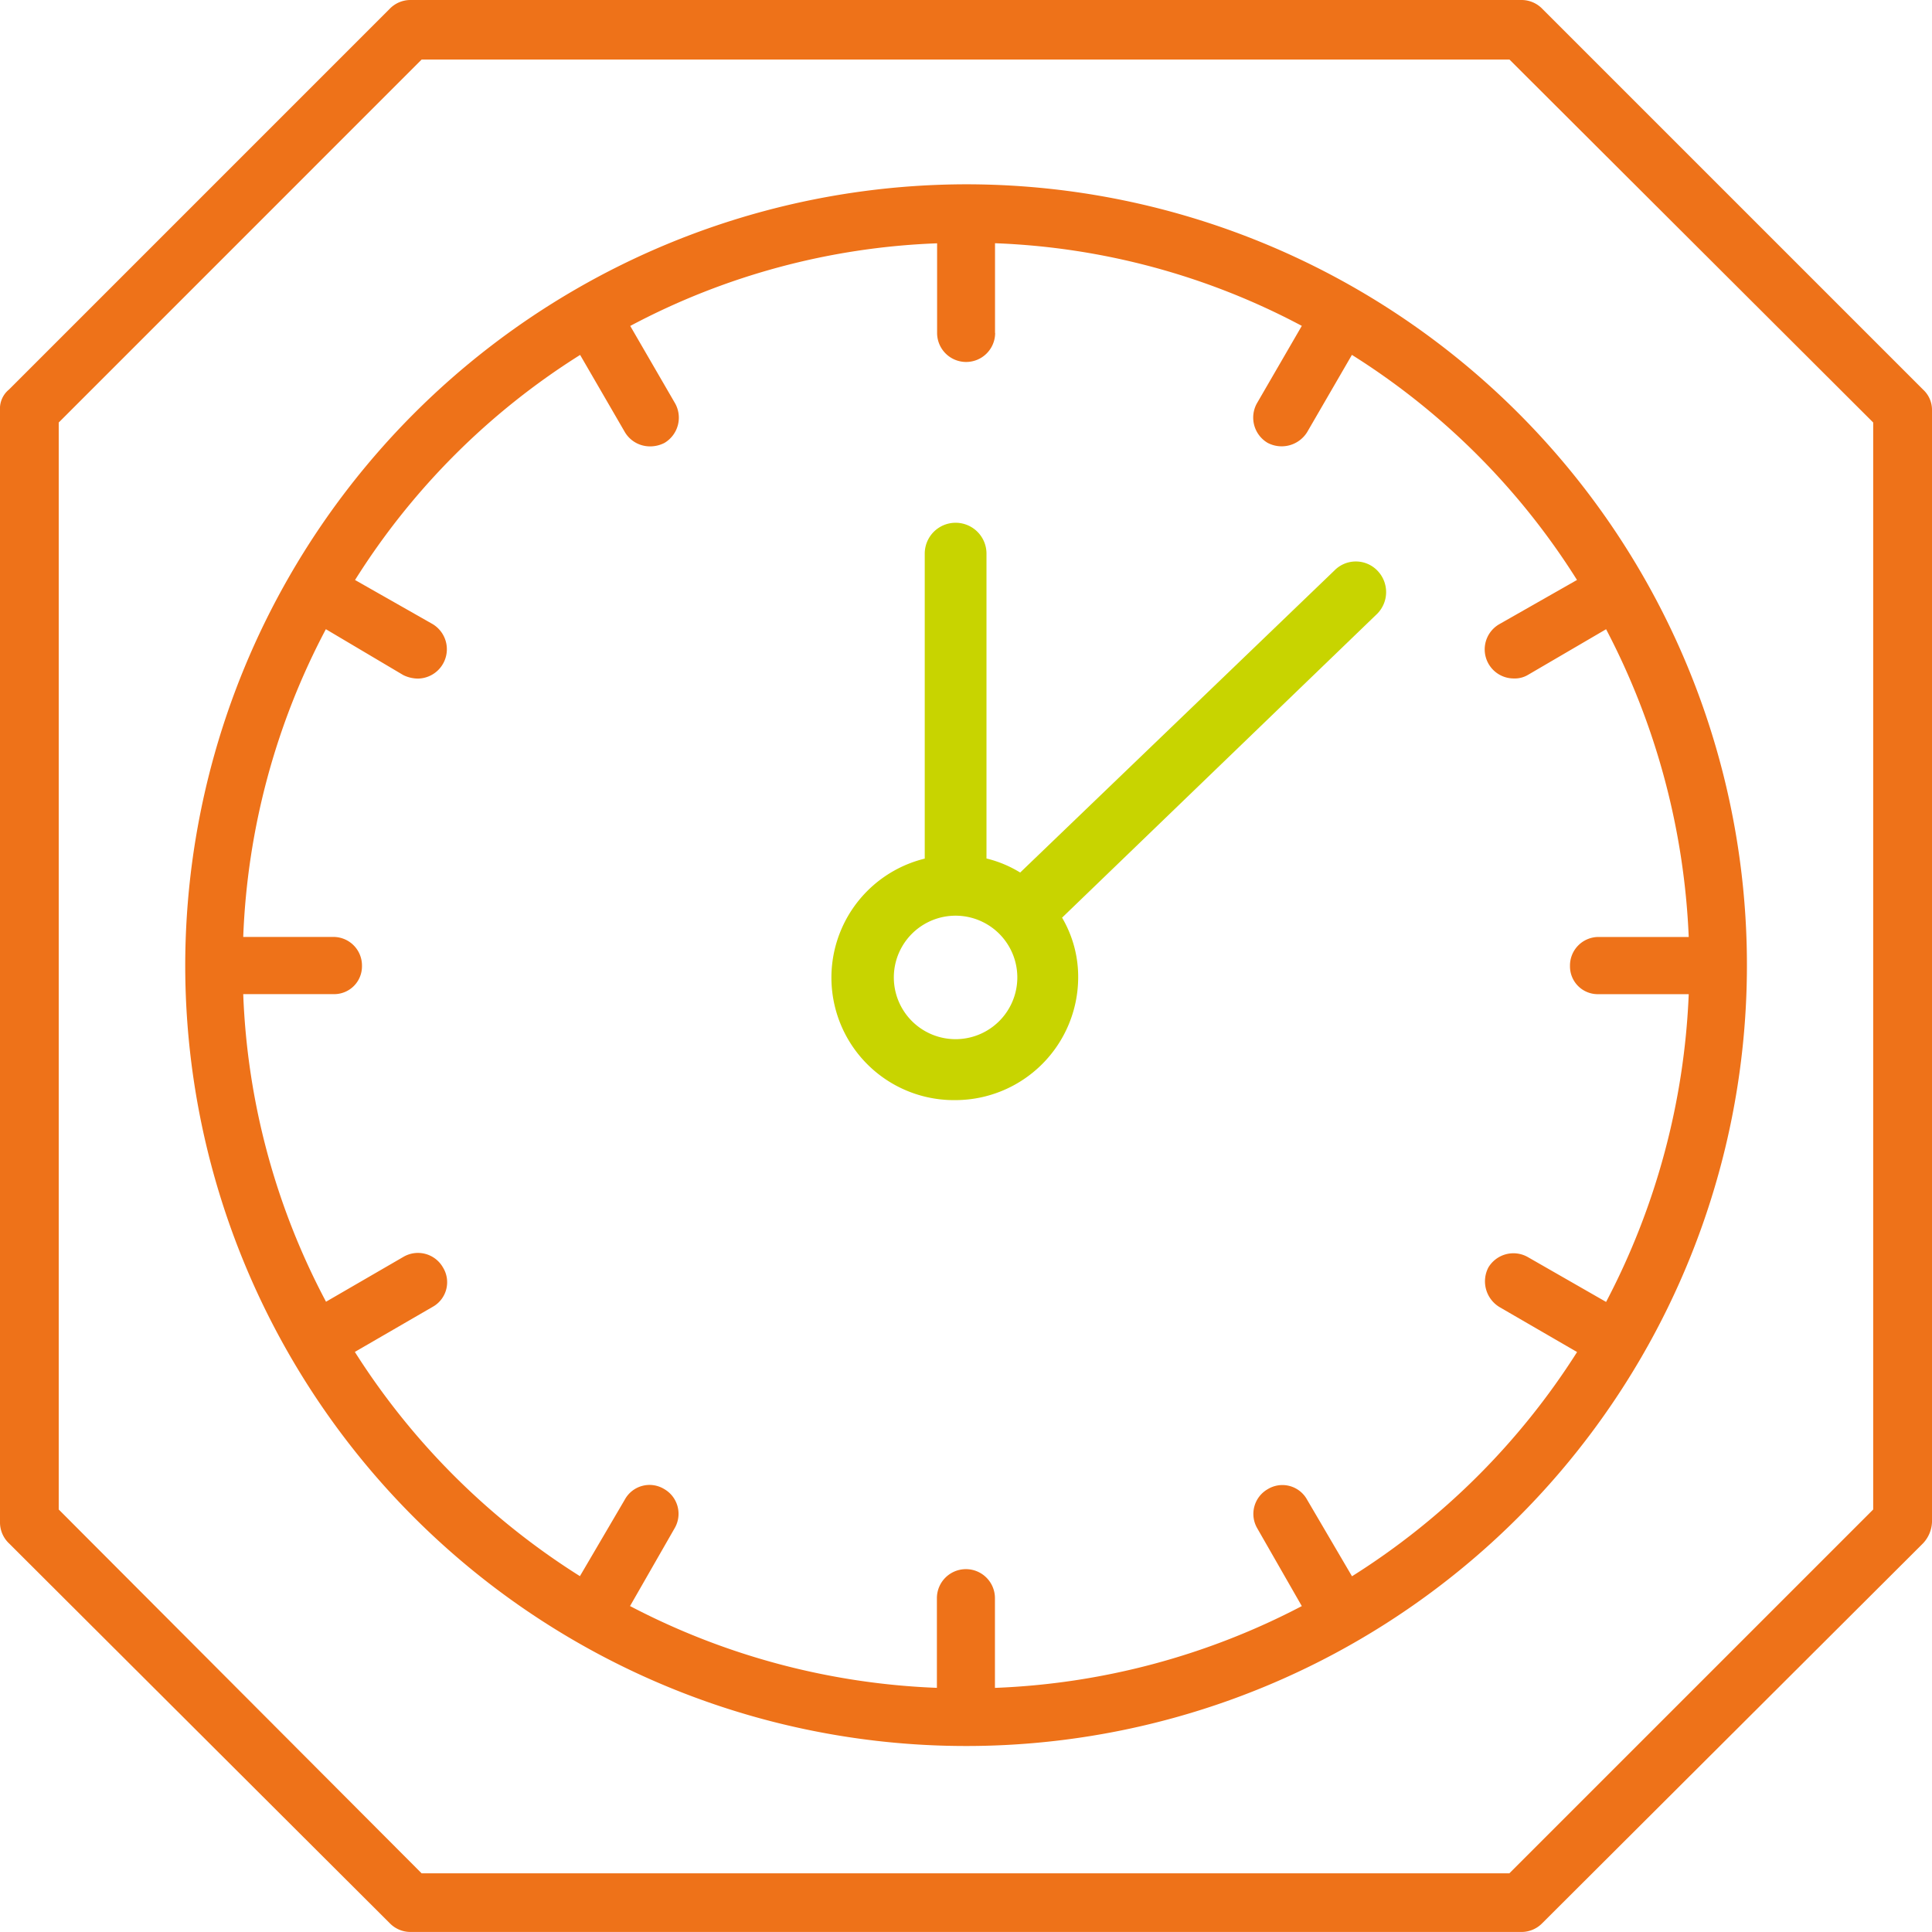
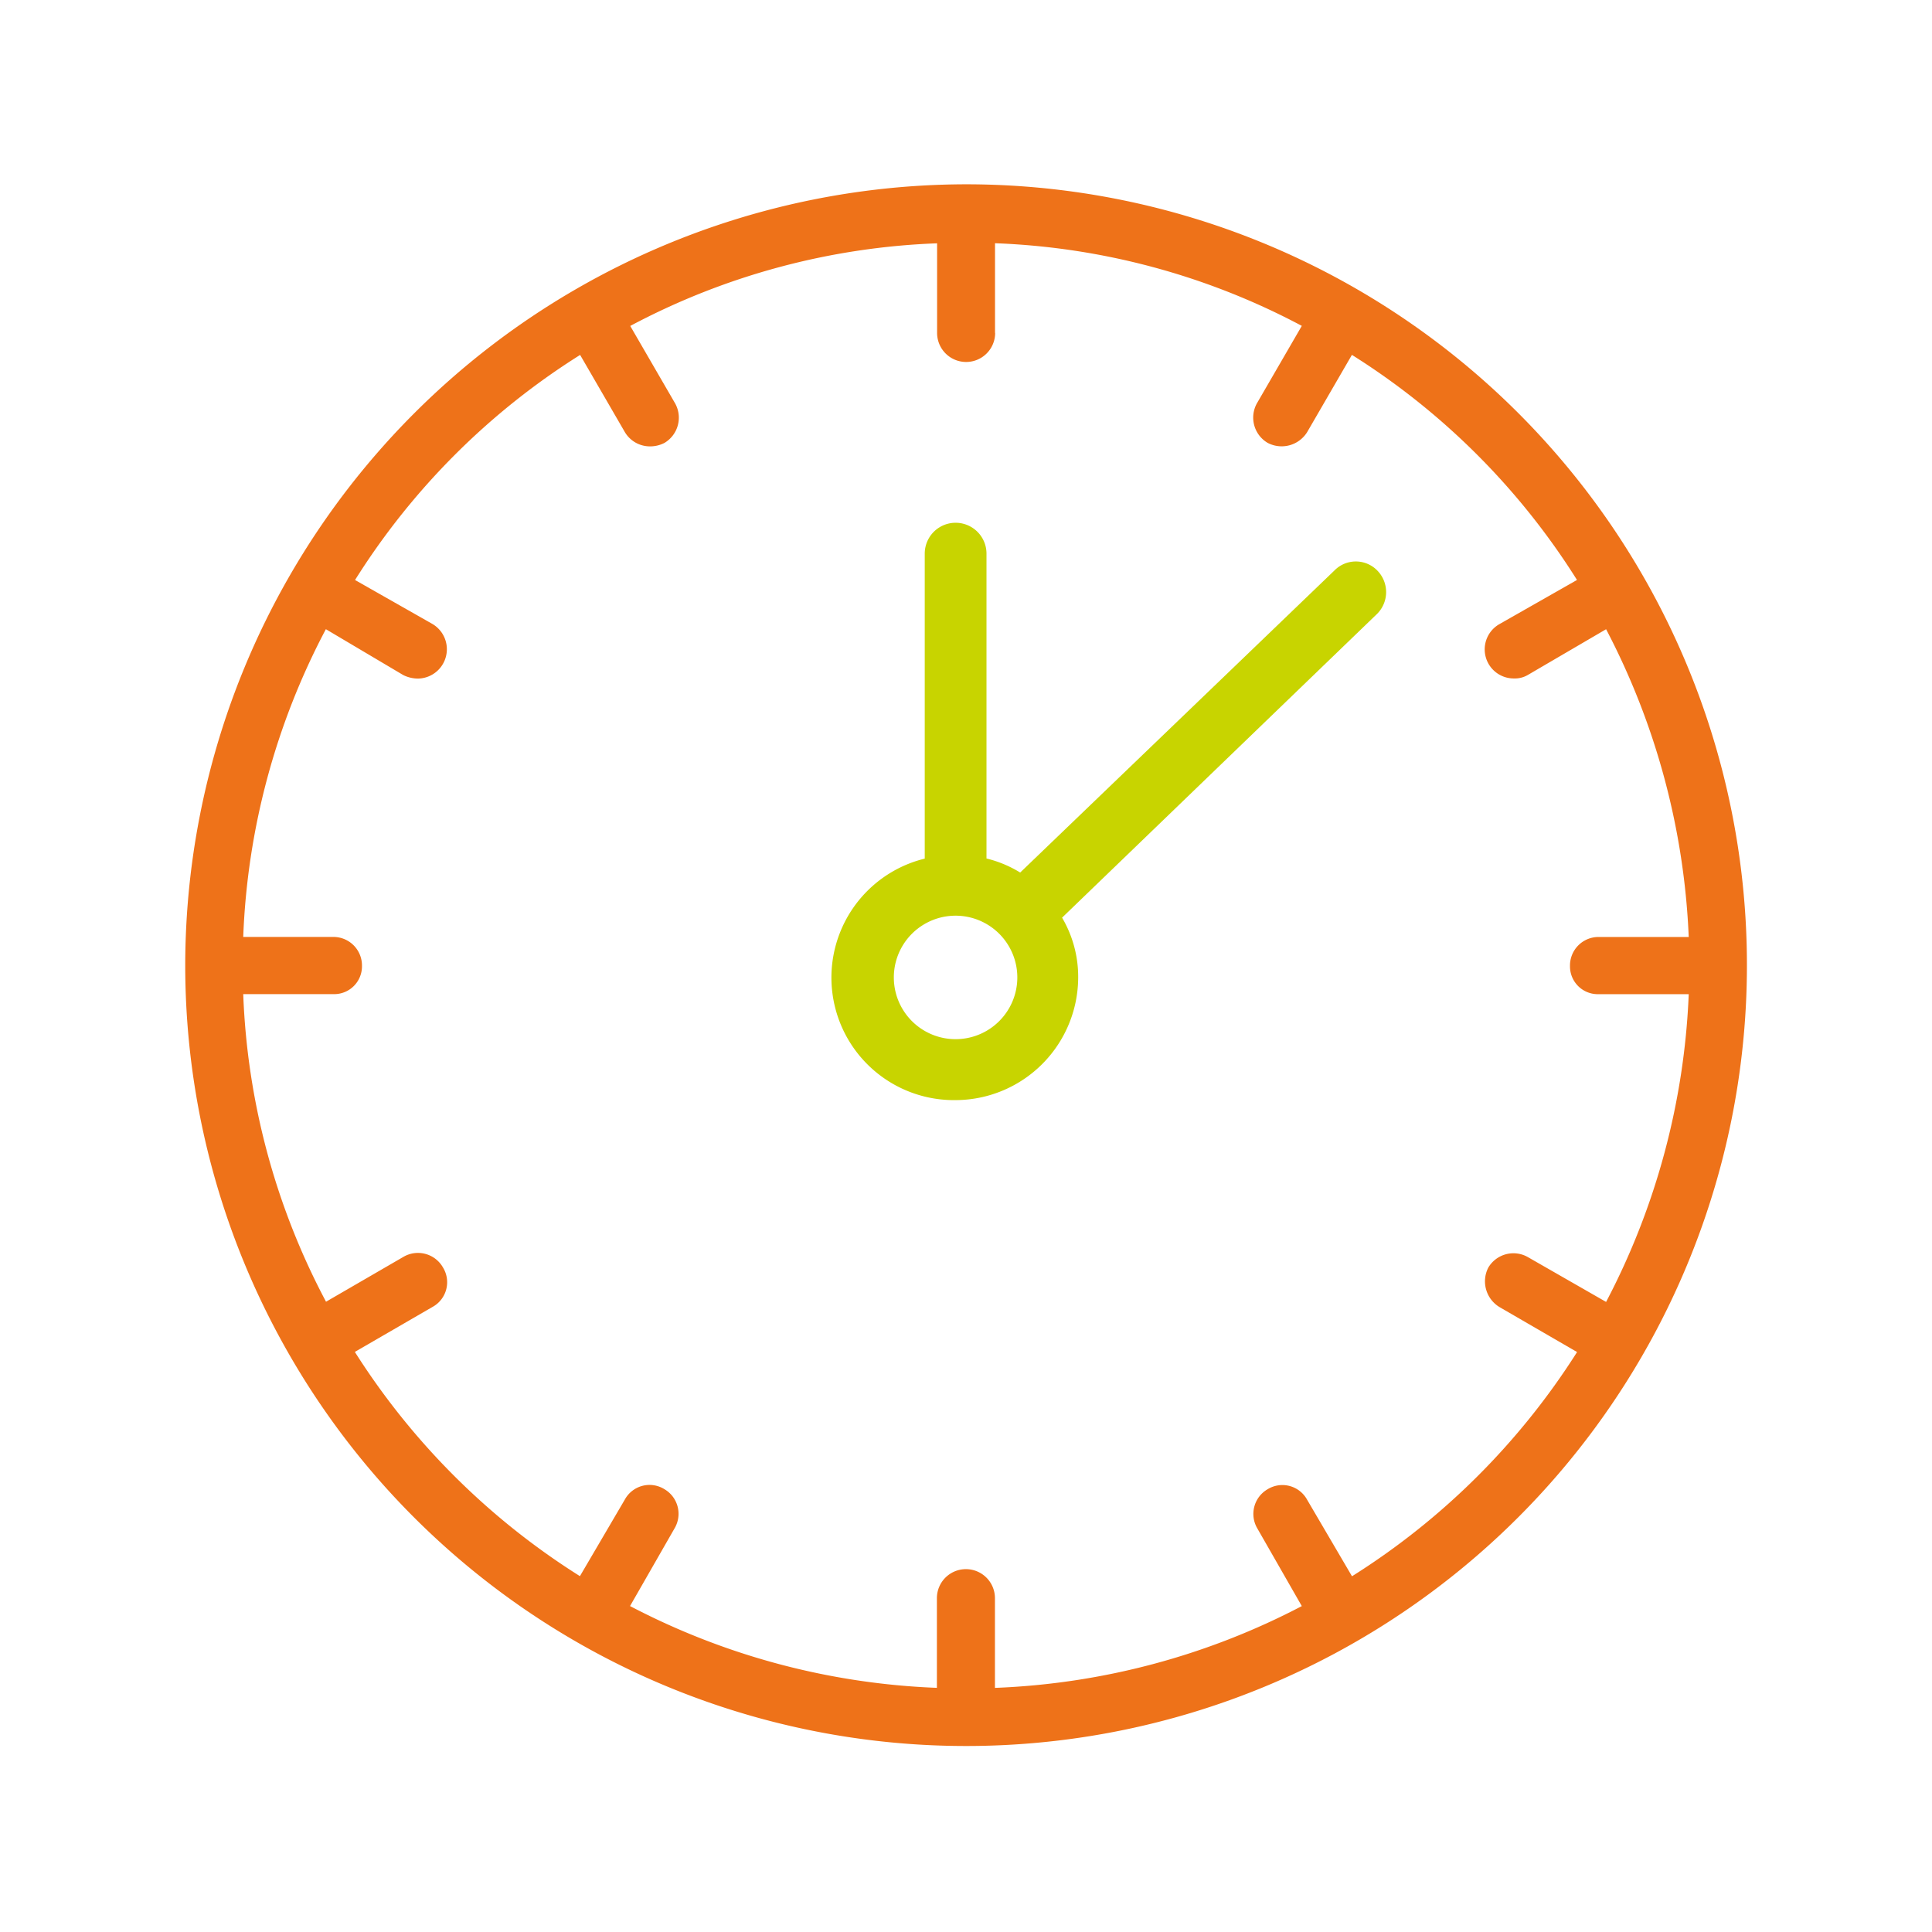
<svg xmlns="http://www.w3.org/2000/svg" id="Raggruppa_20152" data-name="Raggruppa 20152" width="48" height="48" viewBox="0 0 48 48">
  <g id="Raggruppa_18559" data-name="Raggruppa 18559" transform="translate(0 0)">
-     <path id="Tracciato_81635" data-name="Tracciato 81635" d="M94.94,28.09l-9.459-9.459a.719.719,0,0,0-.508-.221H57.349a.719.719,0,0,0-.508.221L47.382,28.09a.611.611,0,0,0-.221.508V56.222a.718.718,0,0,0,.221.53l9.459,9.436a.719.719,0,0,0,.508.221H84.973a.72.72,0,0,0,.508-.221l9.459-9.436a.816.816,0,0,0,.221-.53V28.6A.682.682,0,0,0,94.94,28.09ZM93.7,55.913l-9.039,9.039H57.636L48.62,55.913V28.907l9.016-9.017H84.664L93.7,28.907Z" transform="translate(-47.161 -18.41)" fill="#ee7219" />
-   </g>
+     </g>
  <g id="Raggruppa_18560" data-name="Raggruppa 18560" transform="translate(20.674 12.988)">
    <path id="Tracciato_81636" data-name="Tracciato 81636" d="M50.416,19.777v7.577a3.044,3.044,0,0,0,.767,6,3.055,3.055,0,0,0,3.045-3.045,2.9,2.9,0,0,0-.4-1.488l7.833-7.554a.765.765,0,0,0,0-1.069.744.744,0,0,0-1.069,0L52.787,27.7a2.909,2.909,0,0,0-.837-.349V19.777a.767.767,0,0,0-1.534,0Zm2.3,10.529a1.534,1.534,0,1,1-3.068,0,1.534,1.534,0,1,1,3.068,0Z" transform="translate(-48.115 -19.01)" fill="#c8d400" />
  </g>
  <g id="Raggruppa_18561" data-name="Raggruppa 18561" transform="translate(4.602 4.579)">
    <path id="Tracciato_81637" data-name="Tracciato 81637" d="M47.359,38.028a19.4,19.4,0,1,0,19.4-19.421A19.424,19.424,0,0,0,47.359,38.028ZM67.478,22.3V20.071A17.608,17.608,0,0,1,75.1,22.124l-1.114,1.922a.729.729,0,0,0,.262.983.746.746,0,0,0,.983-.262l1.114-1.922a17.751,17.751,0,0,1,5.592,5.592L80.017,29.53a.722.722,0,0,0,.349,1.354.642.642,0,0,0,.35-.087l1.944-1.136a18.1,18.1,0,0,1,2.053,7.646h-2.25a.709.709,0,0,0-.7.721.69.69,0,0,0,.7.7h2.25a18.014,18.014,0,0,1-2.053,7.646l-1.944-1.114a.725.725,0,0,0-.983.262.747.747,0,0,0,.284.983l1.922,1.114a17.91,17.91,0,0,1-5.592,5.571l-1.114-1.9a.7.7,0,0,0-.983-.262.708.708,0,0,0-.262.961L75.1,53.931a17.9,17.9,0,0,1-7.624,2.032V53.734a.721.721,0,0,0-1.442,0v2.228a17.9,17.9,0,0,1-7.624-2.032l1.114-1.944a.709.709,0,0,0-.262-.961.7.7,0,0,0-.983.262l-1.114,1.9a17.911,17.911,0,0,1-5.592-5.571L53.5,46.5a.7.7,0,0,0,.262-.983.715.715,0,0,0-.983-.262l-1.922,1.114A17.7,17.7,0,0,1,48.8,38.727h2.25a.69.69,0,0,0,.7-.7.709.709,0,0,0-.7-.721H48.8a17.788,17.788,0,0,1,2.053-7.646L52.776,30.8a.833.833,0,0,0,.371.087A.729.729,0,0,0,53.5,29.53l-1.922-1.092a17.752,17.752,0,0,1,5.592-5.592l1.114,1.922a.724.724,0,0,0,.612.35.772.772,0,0,0,.371-.087.729.729,0,0,0,.262-.983l-1.114-1.922a17.608,17.608,0,0,1,7.624-2.053V22.3a.721.721,0,1,0,1.442,0Z" transform="translate(-47.359 -18.607)" fill="#ee7219" />
  </g>
</svg>